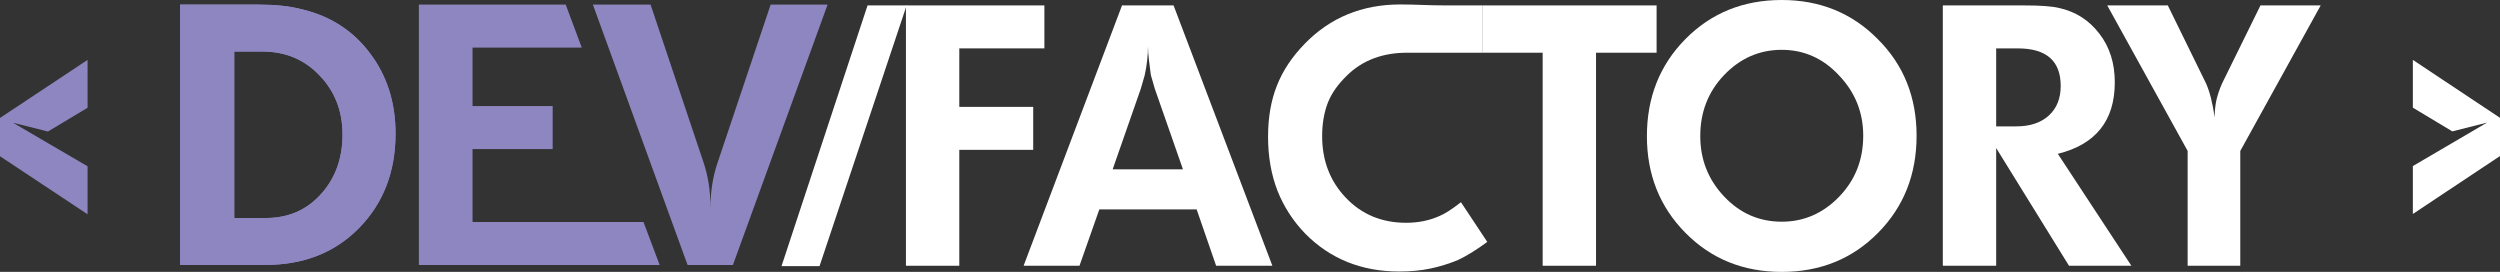
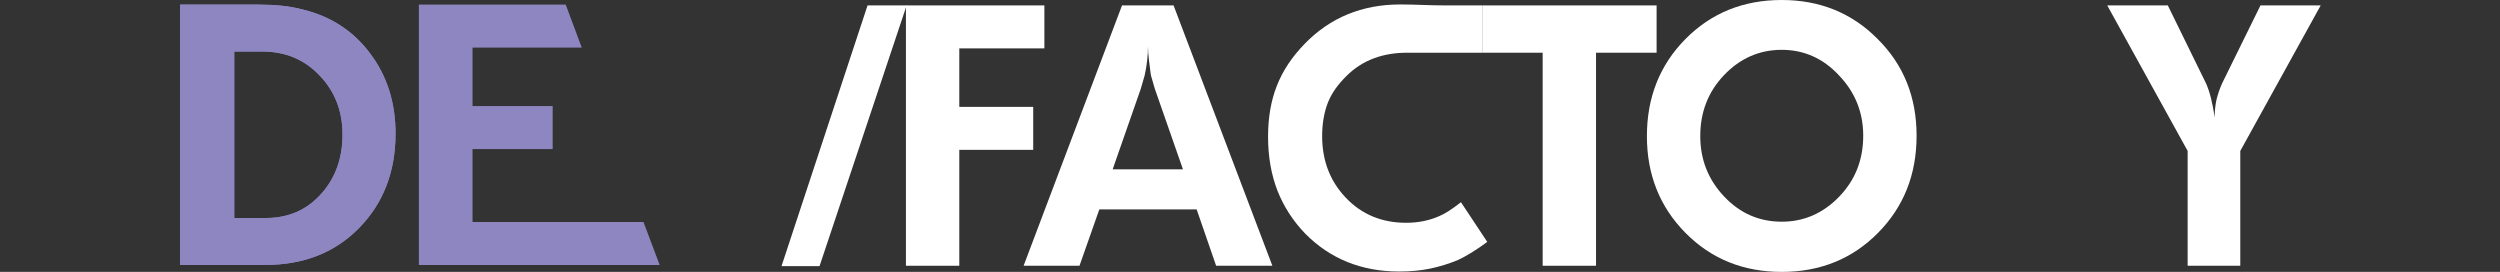
<svg xmlns="http://www.w3.org/2000/svg" width="1085" height="118" viewBox="0 0 1085 118" fill="none">
  <rect x="0" y="0" width="1085" height="118" fill="#333333" stroke="none" />
  <path d="M393.176 115.336V2.351H453.261V20.999H416.334V46.385H448.41V65.033H416.334V115.336H393.176Z" fill="#ffffff" />
  <path d="M444.243 115.336L486.959 2.351H509.335L552.208 115.336H527.798L519.349 90.89H477.102L468.496 115.336H444.243ZM495.096 38.55L482.891 73.495H513.403L501.198 38.55L499.477 32.595C499.268 31.028 499.008 28.991 498.695 26.483C498.382 23.976 498.225 21.834 498.225 20.058C498.225 24.133 497.756 28.312 496.817 32.595L495.096 38.55Z" fill="#ffffff" />
  <path d="M643.542 2.351V22.879H630.27C621.471 22.879 617.601 22.879 610.716 22.879C600.389 22.879 591.388 25.94 584.295 33.044C580.748 36.596 578.088 40.117 576.315 44.505C574.646 48.788 573.811 53.646 573.811 59.078C573.811 69.734 577.254 78.667 584.138 85.875C591.023 93.084 599.733 96.688 610.269 96.688C615.589 96.688 620.44 95.695 624.821 93.71C627.116 92.77 630.193 90.785 634.053 87.756L645.475 104.993C640.781 108.441 636.556 111.053 632.801 112.829C628.733 114.5 624.664 115.754 620.596 116.59C616.528 117.425 612.095 117.843 607.296 117.843C590.919 117.843 577.306 112.359 566.457 101.389C561.137 95.852 557.121 89.636 554.409 82.741C551.697 75.742 550.341 67.958 550.341 59.392C550.341 42.676 555.277 30.299 566.23 19.017C577.287 7.629 591.109 1.936 607.695 1.936C614.892 1.936 619.268 2.351 627.826 2.351C634.181 2.351 636.625 2.351 643.542 2.351Z" fill="#ffffff" />
  <path d="M643.542 22.879V2.351H718.961V22.879H692.674V115.336H669.516V22.879H643.542Z" fill="#ffffff" />
  <path d="M714.757 59.078C714.757 42.258 720.338 28.207 731.5 16.924C742.661 5.641 756.587 0 773.277 0C789.863 0 803.737 5.641 814.898 16.924C826.164 28.103 831.797 42.102 831.797 58.922C831.797 75.742 826.216 89.793 815.055 101.076C803.893 112.359 789.967 118 773.277 118C756.587 118 742.661 112.359 731.5 101.076C720.338 89.793 714.757 75.794 714.757 59.078ZM773.277 21.625C763.576 21.625 755.231 25.282 748.242 32.595C741.357 39.803 737.915 48.631 737.915 59.078C737.915 69.212 741.357 77.935 748.242 85.248C755.127 92.561 763.472 96.218 773.277 96.218C782.874 96.218 791.167 92.614 798.156 85.405C805.145 78.197 808.639 69.369 808.639 58.922C808.639 48.788 805.145 40.065 798.156 32.752C791.271 25.334 782.978 21.625 773.277 21.625Z" fill="#ffffff" />
-   <path d="M843.182 115.336V2.351H878.544C885.533 2.351 890.54 2.716 893.565 3.448C900.763 5.015 906.604 8.723 911.09 14.574C915.575 20.32 917.818 27.371 917.818 35.729C917.818 52.34 909.577 62.683 893.096 66.757L925.016 115.336H897.946L866.339 64.25V115.336H843.182ZM866.339 20.999V54.847H875.101C881.047 54.847 885.741 53.28 889.184 50.146C892.626 47.012 894.347 42.729 894.347 37.296C894.347 26.431 888.141 20.999 875.727 20.999H866.339Z" fill="#ffffff" />
  <path d="M914.546 2.351H940.833L957.418 36.199C958.983 39.647 960.235 44.557 961.174 50.93C961.174 48.213 961.434 45.654 961.956 43.251C962.582 40.744 963.416 38.341 964.46 36.042L981.045 2.351H1007.18L972.283 65.503V115.336H949.438V65.503L914.546 2.351Z" fill="#ffffff" />
  <path d="M339.176 115.503L376.517 2.351L393.477 2.35L355.676 115.503H339.176Z" fill="#ffffff" />
-   <path d="M1085 67.716V51.135L1047.18 26V46.719L1064.3 57.016L1079.38 53.209L1047.18 72.069V92.86L1085 67.716Z" fill="#ffffff" />
  <path d="M78.176 114.978V2H111.985C115.689 2 119.075 2.157 122.144 2.47C125.319 2.783 128.493 3.358 131.668 4.194C143.837 7.223 153.519 13.595 160.715 23.311C168.017 33.026 171.667 44.569 171.667 57.941C171.667 74.55 166.376 88.235 155.795 98.995C145.318 109.65 131.774 114.978 115.16 114.978H78.176ZM101.668 22.37V94.607H115.477C125.107 94.607 133.043 91.16 139.287 84.265C145.53 77.371 148.652 68.752 148.652 58.411C148.652 48.173 145.318 39.607 138.652 32.712C132.091 25.818 123.837 22.37 113.89 22.37H101.668Z" fill="#8E86C1" />
  <path d="M78.176 114.978V2H111.985C115.689 2 119.075 2.157 122.144 2.47C125.319 2.783 128.493 3.358 131.668 4.194C143.837 7.223 153.519 13.595 160.715 23.311C168.017 33.026 171.667 44.569 171.667 57.941C171.667 74.55 166.376 88.235 155.795 98.995C145.318 109.65 131.774 114.978 115.16 114.978H78.176ZM101.668 22.37V94.607H115.477C125.107 94.607 133.043 91.16 139.287 84.265C145.53 77.371 148.652 68.752 148.652 58.411C148.652 48.173 145.318 39.607 138.652 32.712C132.091 25.818 123.837 22.37 113.89 22.37H101.668Z" fill="#8E86C1" />
  <path d="M181.795 115V2H245.517L252.484 20.651H205.081V46.04H239.853V64.691H205.081V96.35H279.267L286.292 115H181.795Z" fill="#8E86C1" />
-   <path d="M257.314 2H282.346L305.332 70.49C306.277 73.311 307.012 76.288 307.536 79.423C308.061 82.558 308.324 86.267 308.324 90.551C308.324 83.237 309.373 76.55 311.472 70.49L334.458 2H359.176L318.085 115H298.405L257.314 2Z" fill="#8E86C1" />
-   <path d="M0 67.803V51.188L38 26V46.763L20.794 57.081L5.643 53.266L38 72.165V93L0 67.803Z" fill="#8E86C1" />
</svg>